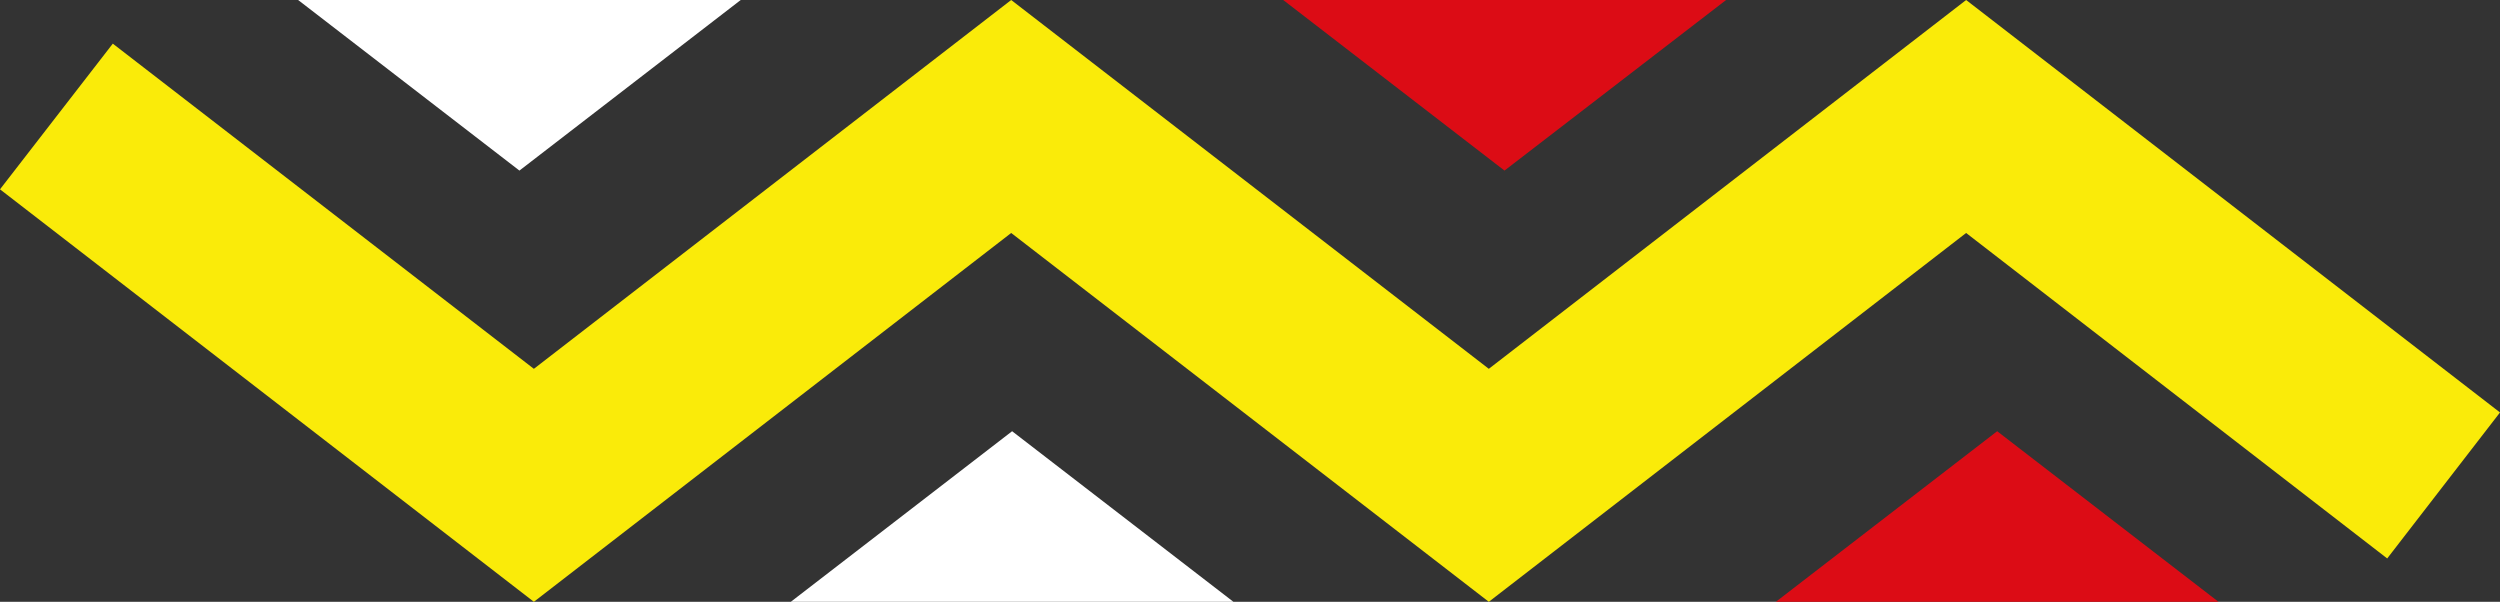
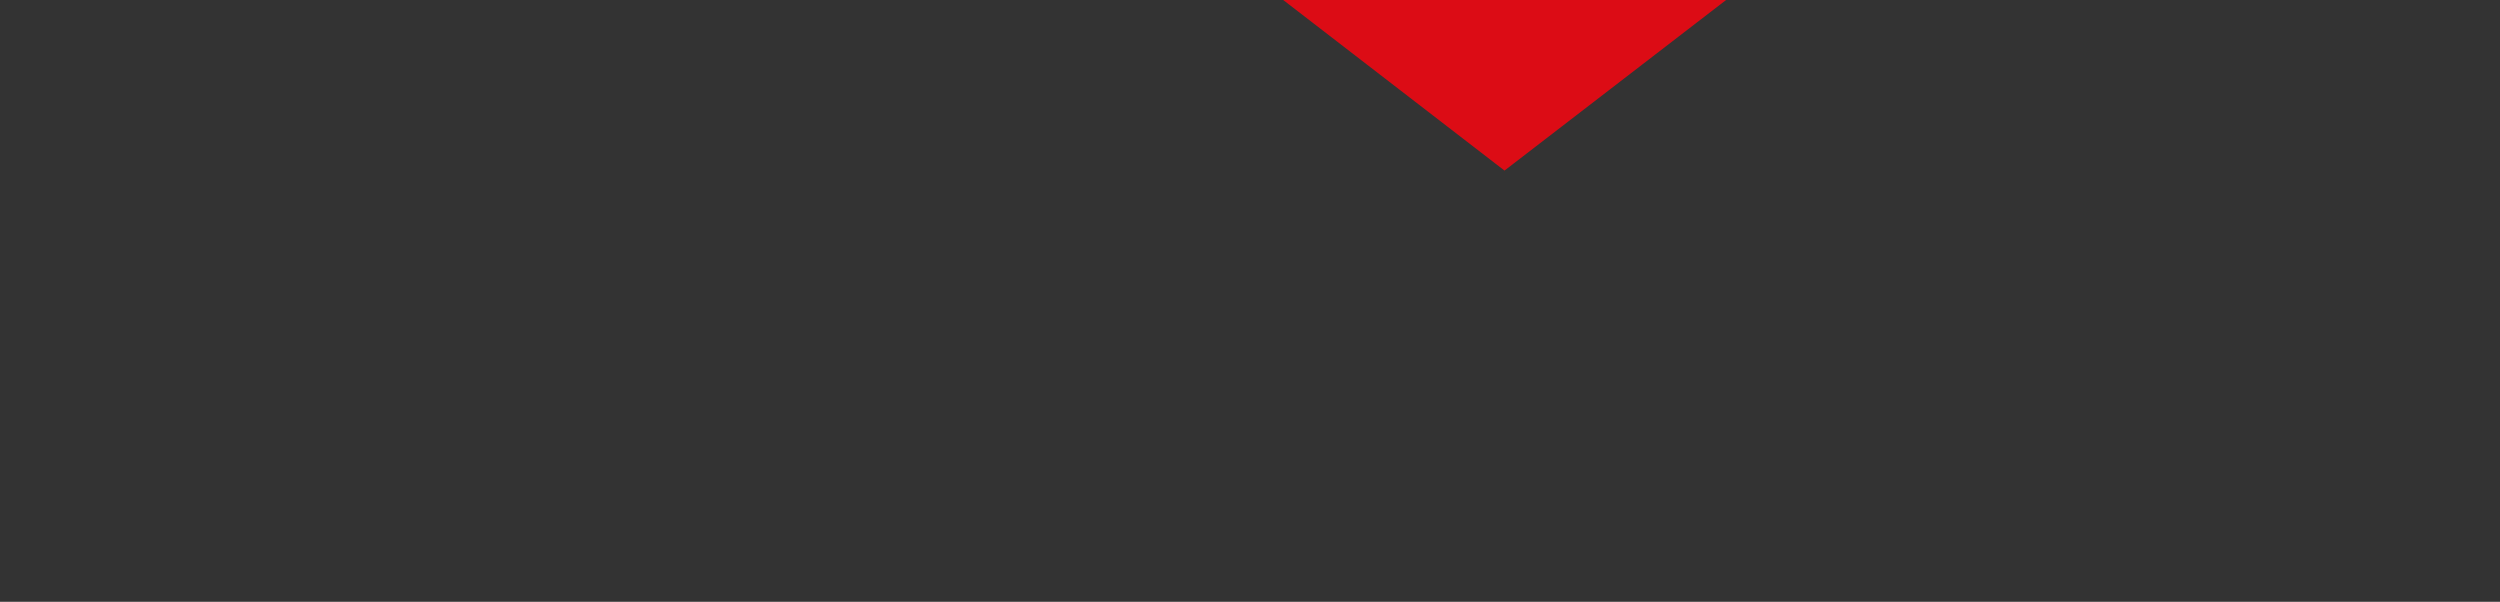
<svg xmlns="http://www.w3.org/2000/svg" fill="#000000" height="195.8" preserveAspectRatio="xMidYMid meet" version="1" viewBox="0.0 0.0 813.4 195.8" width="813.4" zoomAndPan="magnify">
  <rect x="0.0" y="0.0" width="813.4" height="195.8" fill="#333333" stroke="none" />
  <g>
    <g id="change1_1">
-       <path d="M173.7 195.8L0 61.6 36.7 14.2 173.7 120 329 0 484.4 120 639.7 0 813.4 134.2 776.7 181.7 639.7 75.8 484.4 195.8 329 75.8z" fill="#faeb09" />
-     </g>
+       </g>
  </g>
  <g id="change2_1">
-     <path d="M169 55.5L97 0 241 0z" fill="#ffffff" />
-   </g>
+     </g>
  <g id="change3_1">
    <path d="M489.5 55.5L417.5 0 561.6 0z" fill="#dc0c15" />
  </g>
  <g id="change4_1">
-     <path d="M329.3 140.3L257.3 195.8 401.3 195.8z" fill="#ffffff" />
-   </g>
+     </g>
  <g id="change5_1">
-     <path d="M649.8 140.3L577.8 195.8 721.8 195.8z" fill="#dc0c15" />
-   </g>
+     </g>
</svg>